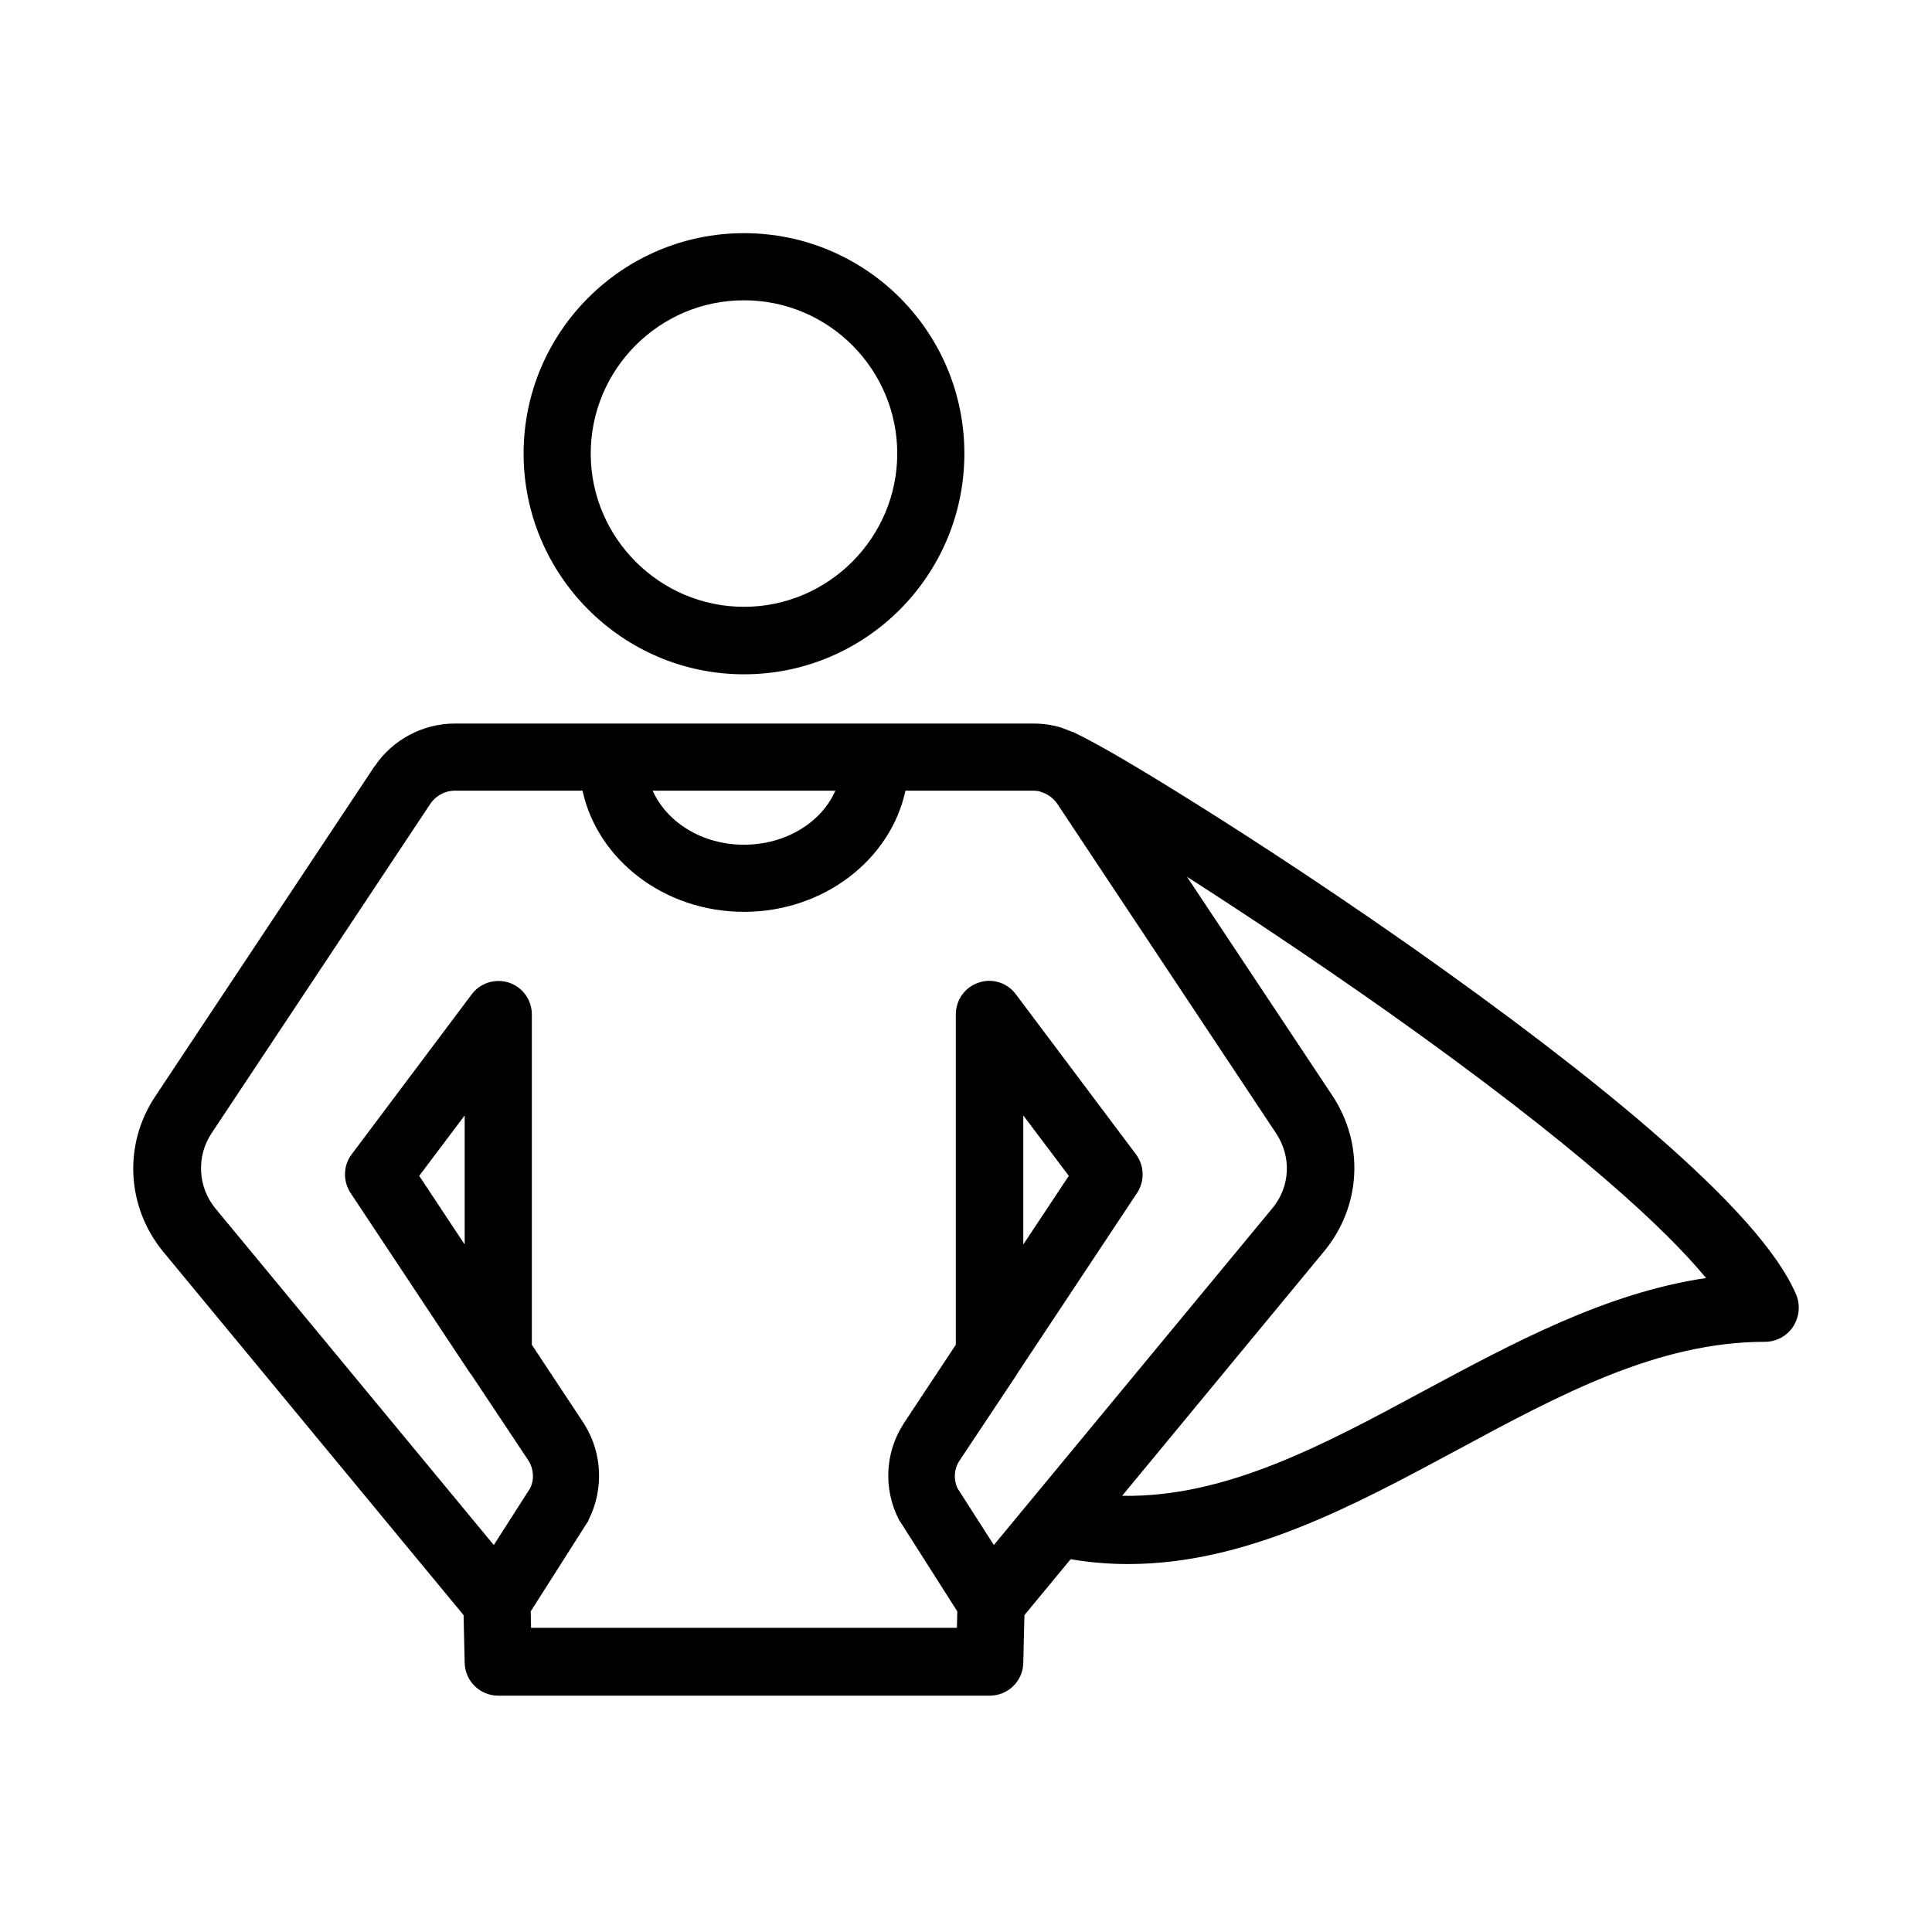
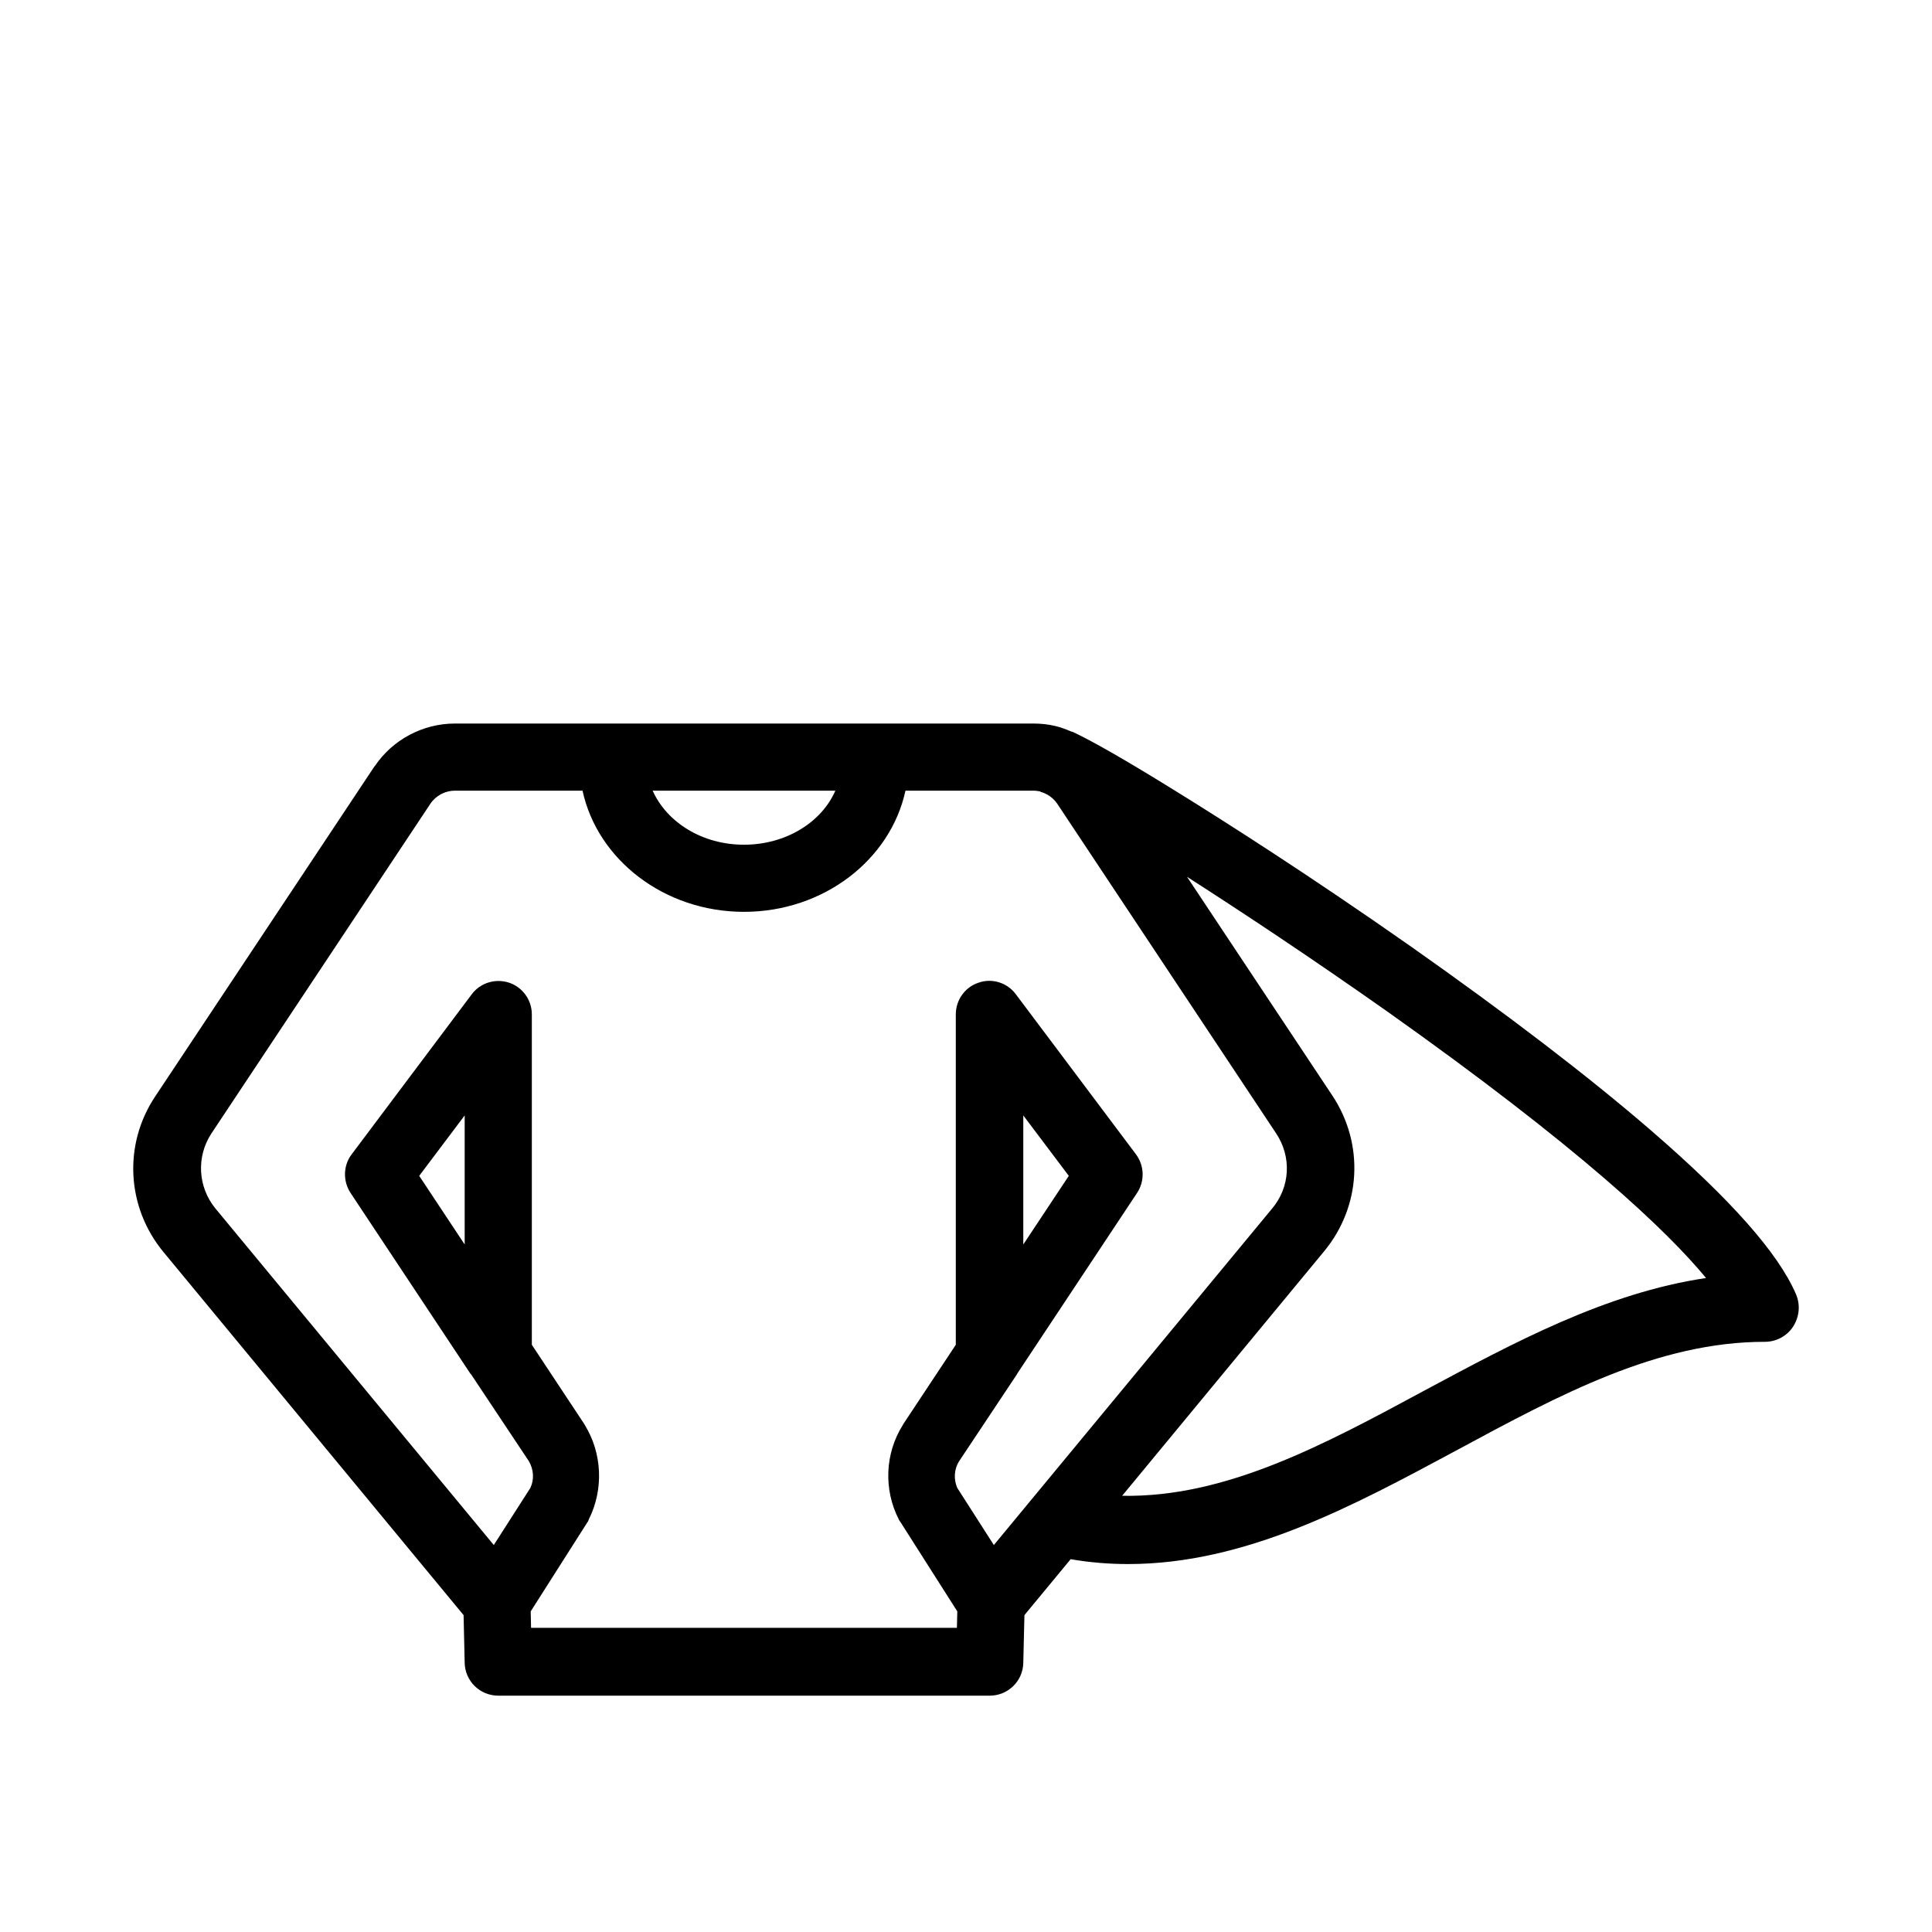
<svg xmlns="http://www.w3.org/2000/svg" width="58" height="58" viewBox="0 0 58 58" fill="none">
-   <path d="M22.335 20.243C25.985 20.243 28.951 17.277 28.951 13.616C28.951 9.955 25.985 7 22.335 7C18.686 7 15.719 9.967 15.719 13.616C15.719 17.265 18.686 20.243 22.335 20.243ZM22.335 9.015C24.876 9.015 26.936 11.086 26.936 13.616C26.936 16.146 24.865 18.217 22.335 18.217C19.805 18.217 17.734 16.146 17.734 13.616C17.734 11.086 19.794 9.015 22.335 9.015Z" fill="#000" />
  <path d="M53.915 38.849C53.378 37.606 51.945 35.994 49.549 33.923C47.669 32.3 45.251 30.453 42.374 28.427C39.295 26.266 36.72 24.632 35.455 23.848C33.675 22.74 32.758 22.236 32.242 21.99C32.22 21.978 32.198 21.967 32.175 21.967C31.94 21.866 31.795 21.822 31.694 21.799C31.47 21.743 31.246 21.721 31.011 21.721H13.659C12.697 21.721 11.79 22.202 11.253 22.997C11.253 22.997 11.253 23.008 11.241 23.008L4.659 32.916C3.696 34.36 3.797 36.24 4.905 37.584L13.917 48.487L13.95 49.92C13.962 50.469 14.409 50.905 14.958 50.905H29.712C30.261 50.905 30.709 50.469 30.72 49.92L30.754 48.487L32.142 46.808C32.724 46.909 33.306 46.954 33.866 46.954C37.392 46.954 40.605 45.218 43.728 43.539C46.84 41.86 49.773 40.282 52.986 40.282C53.322 40.282 53.636 40.114 53.826 39.834C54.027 39.52 54.05 39.162 53.915 38.849ZM25.078 23.736C24.664 24.688 23.589 25.359 22.335 25.359C21.081 25.359 20.018 24.688 19.593 23.736H25.078ZM15.943 48.868L15.932 48.375L17.634 45.7C17.656 45.678 17.667 45.644 17.678 45.61C18.126 44.715 18.081 43.629 17.555 42.778C17.555 42.767 17.544 42.767 17.544 42.756L15.966 40.371V30.453C15.966 30.016 15.686 29.636 15.283 29.501C14.88 29.367 14.421 29.501 14.163 29.848L10.559 34.651C10.301 34.987 10.29 35.457 10.525 35.815L14.118 41.233C14.13 41.244 14.13 41.256 14.141 41.256L15.876 43.864C16.021 44.11 16.044 44.413 15.921 44.67L14.824 46.383L6.472 36.285C5.935 35.636 5.89 34.718 6.349 34.024L12.921 24.128C13.088 23.881 13.368 23.736 13.659 23.736H17.488C17.936 25.807 19.94 27.374 22.335 27.374C24.731 27.374 26.735 25.807 27.183 23.736H31.011C31.09 23.736 31.157 23.747 31.224 23.758C31.224 23.758 31.235 23.758 31.235 23.77C31.436 23.826 31.616 23.949 31.739 24.128L38.31 34.024C38.78 34.729 38.735 35.636 38.187 36.285L29.836 46.383L28.739 44.67C28.627 44.413 28.638 44.11 28.795 43.864L30.53 41.256C30.53 41.244 30.541 41.244 30.541 41.233L34.134 35.815C34.37 35.457 34.358 34.998 34.101 34.651L30.496 29.848C30.239 29.501 29.78 29.356 29.377 29.501C28.962 29.636 28.694 30.027 28.694 30.453V40.371L27.115 42.756C27.115 42.767 27.104 42.767 27.104 42.778C26.567 43.629 26.522 44.715 26.981 45.61C26.992 45.644 27.015 45.666 27.037 45.7L28.739 48.375L28.727 48.868H15.943ZM13.95 33.486V37.36L12.585 35.3L13.95 33.486ZM30.72 37.36V33.486L32.086 35.3L30.72 37.36ZM42.777 41.737C39.709 43.394 36.788 44.961 33.687 44.905L39.754 37.561C40.862 36.218 40.963 34.349 40 32.893L35.635 26.322C37.347 27.419 39.418 28.796 41.612 30.341C47.445 34.472 50.053 36.957 51.217 38.367C48.206 38.815 45.452 40.304 42.777 41.737Z" fill="#000" />
</svg>